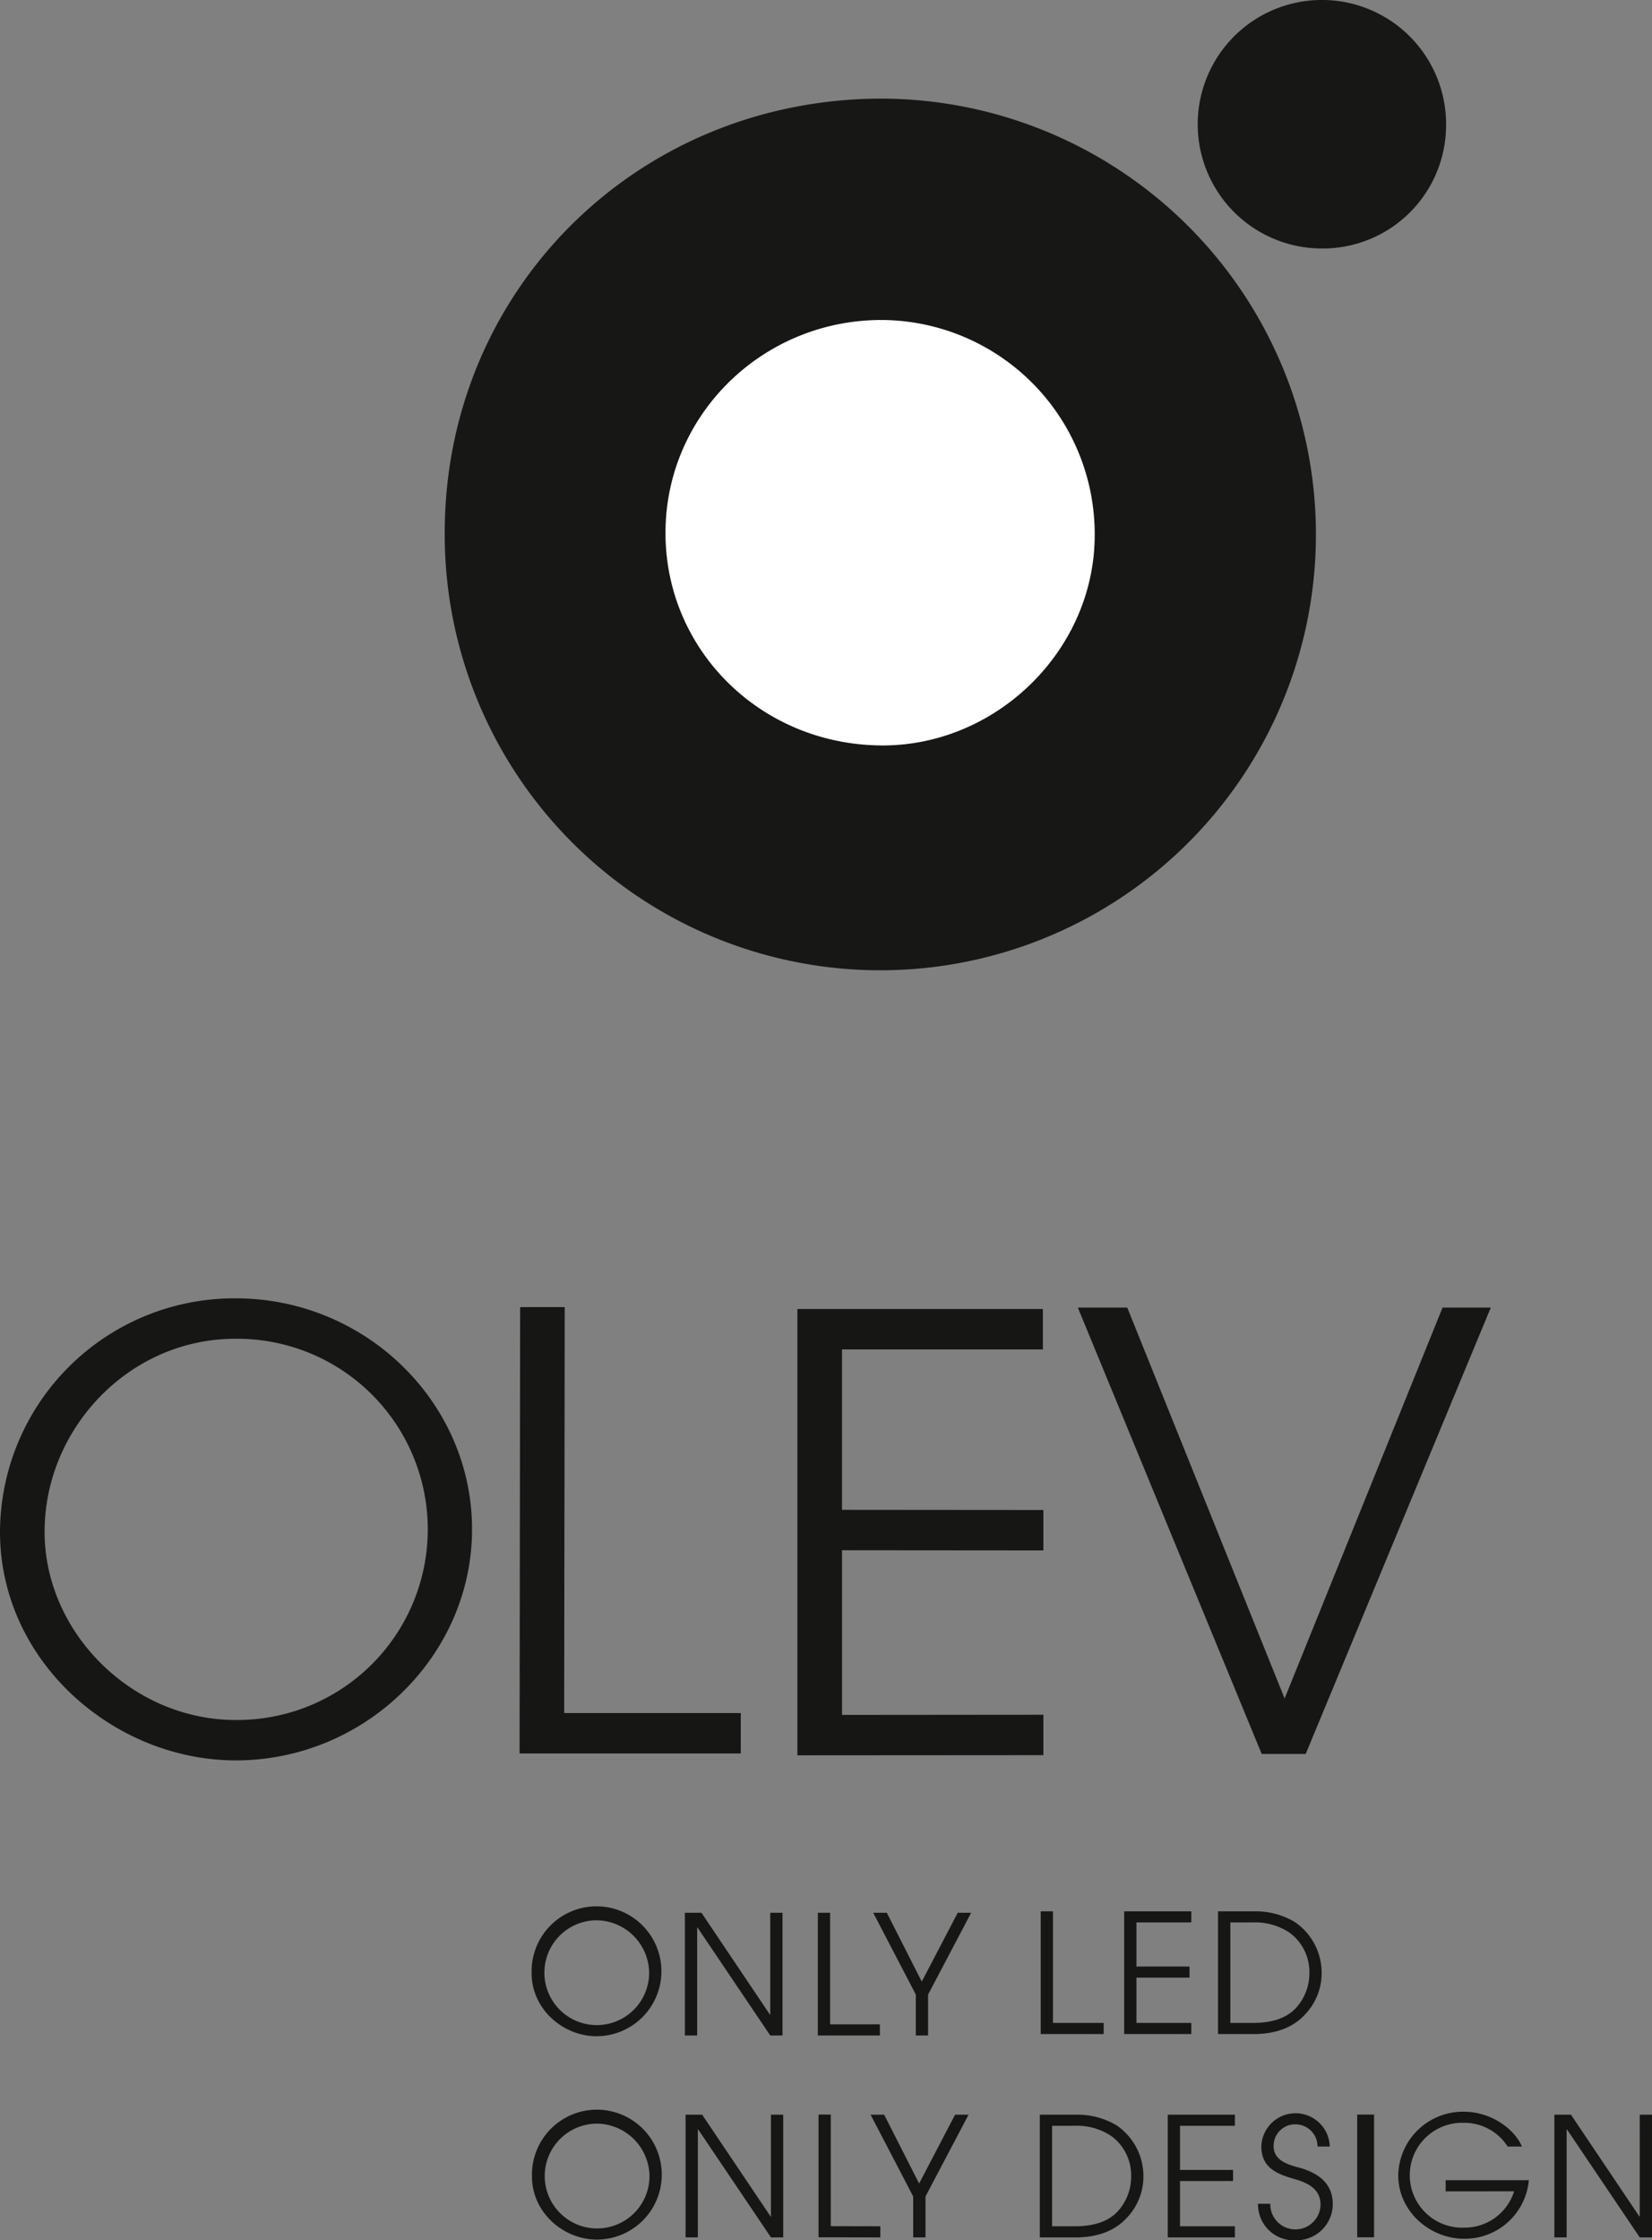
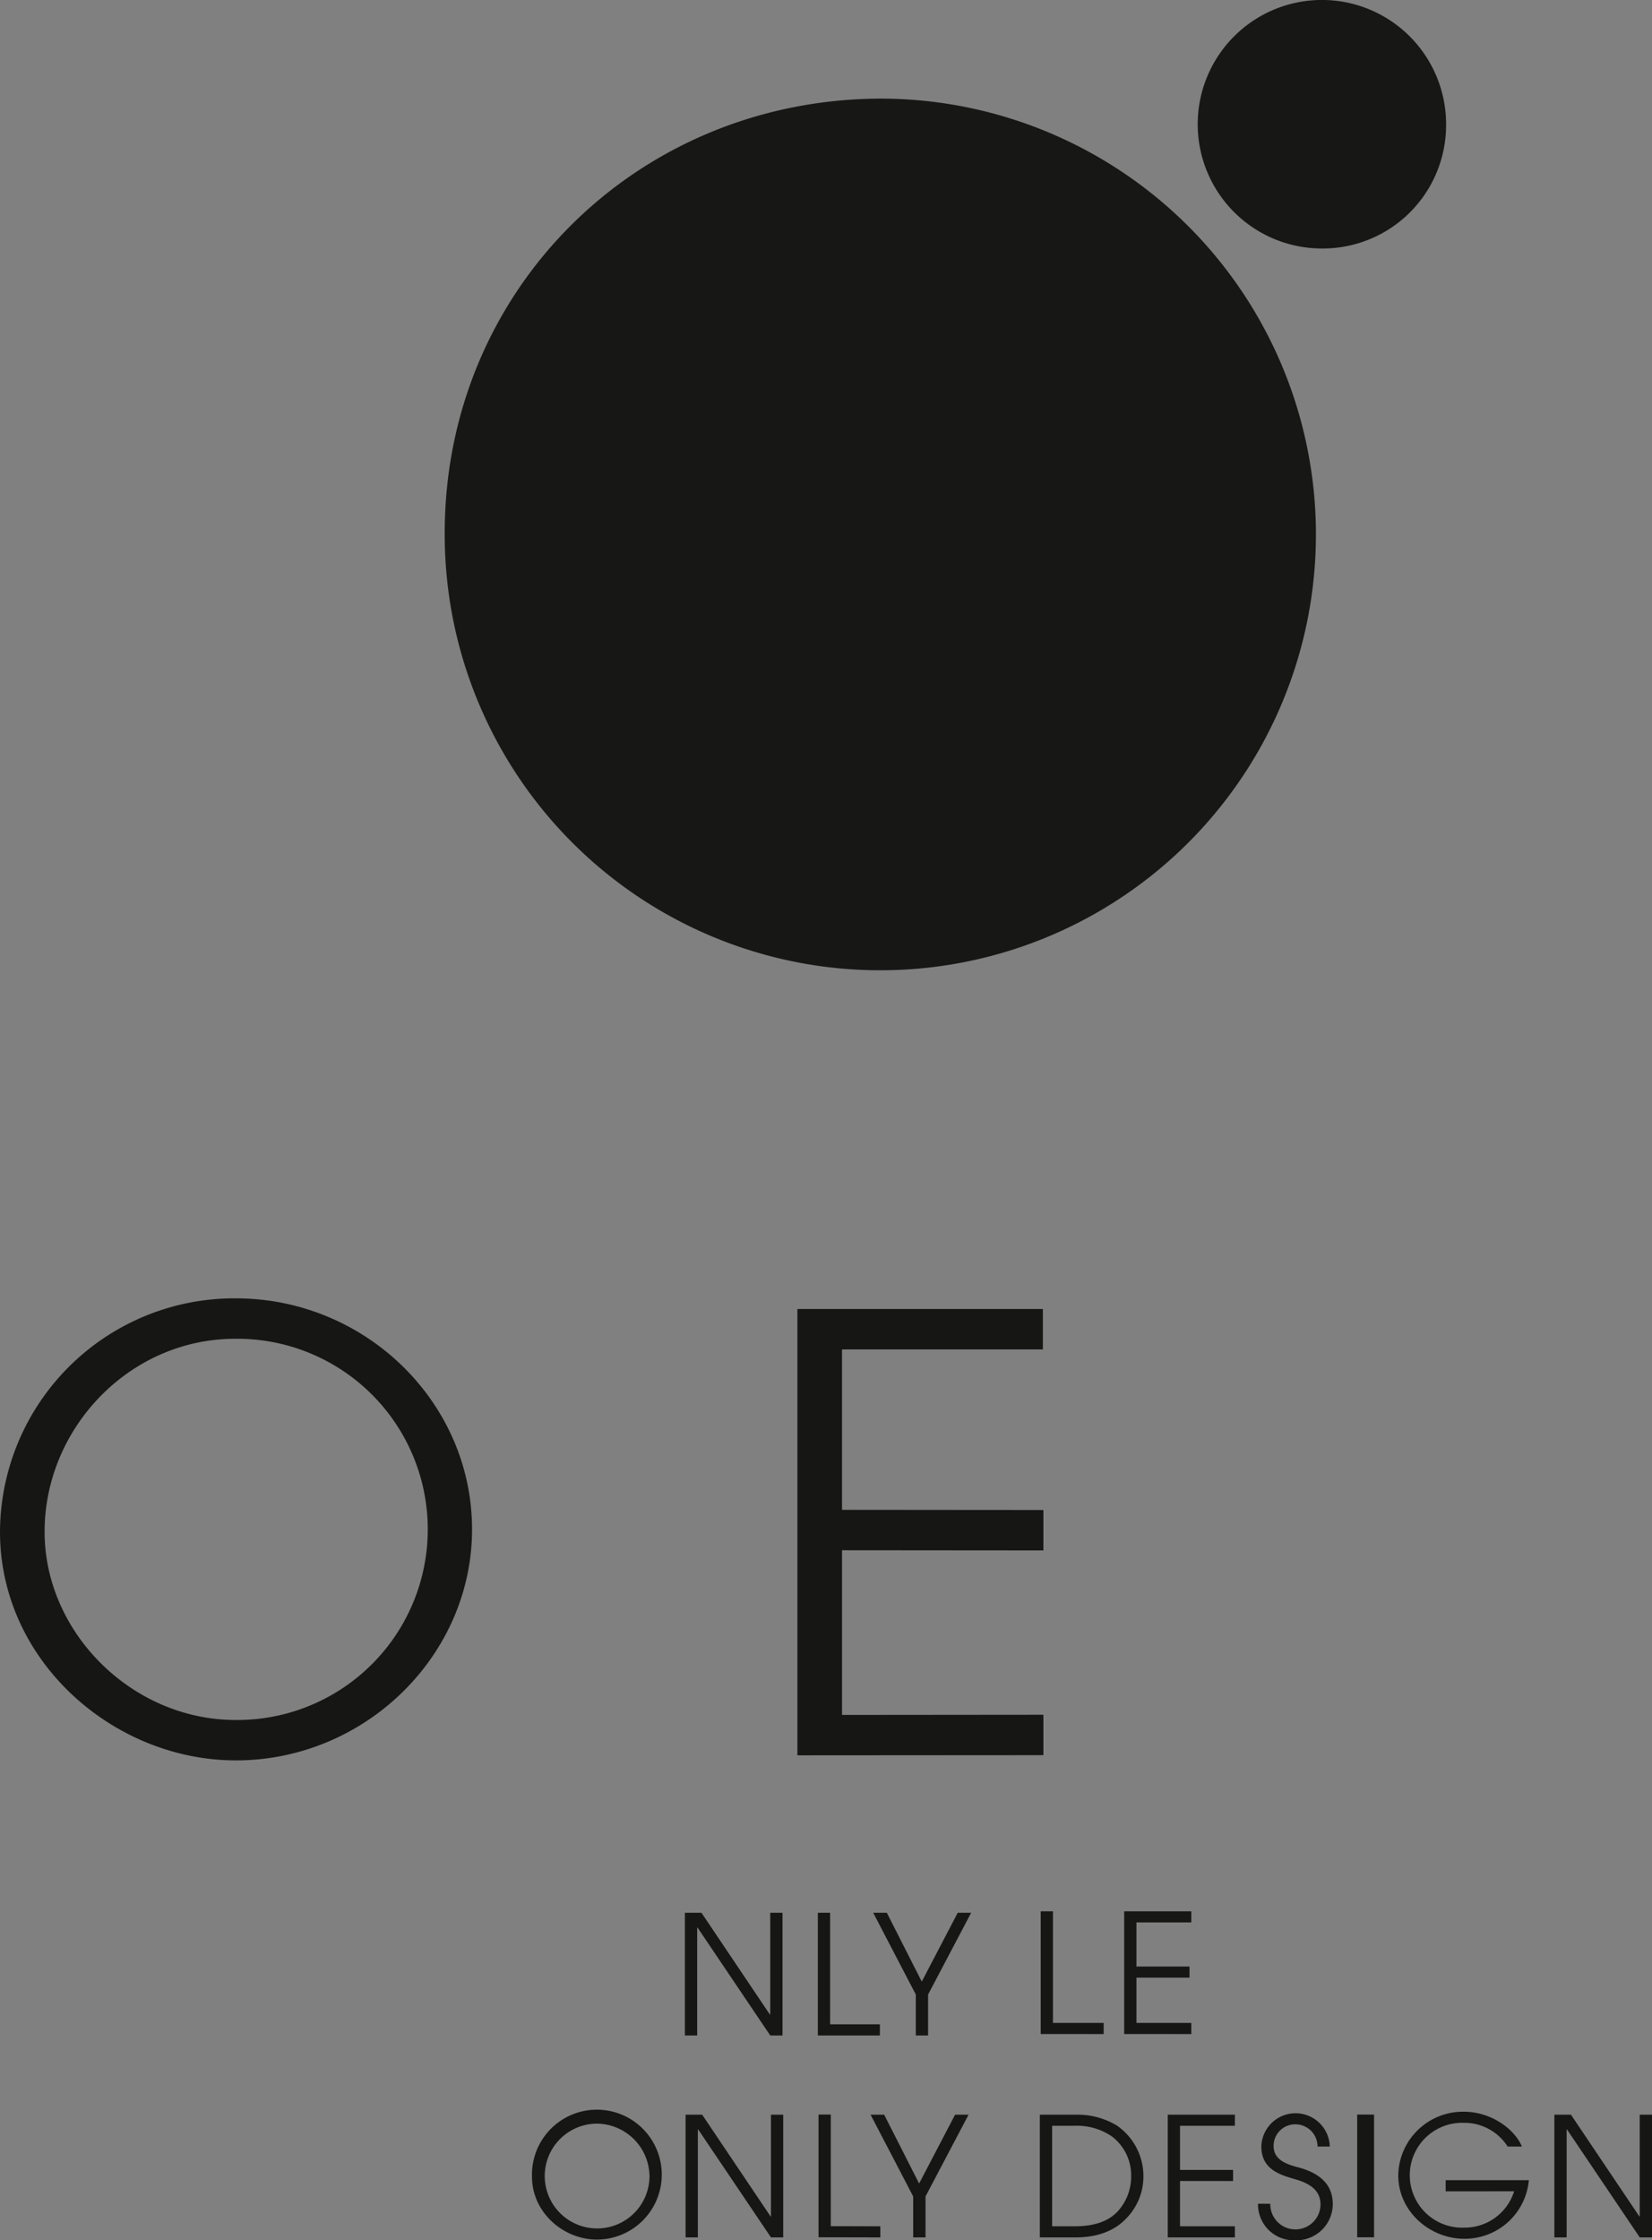
<svg xmlns="http://www.w3.org/2000/svg" id="Group_2" data-name="Group 2" width="264.711" height="358.778" viewBox="0 0 264.711 358.778">
  <rect x="0" y="0" width="264.711" height="358.778" fill="#808080" stroke="none" />
  <defs>
    <clipPath id="clip-path">
      <rect id="Rectangle_2" data-name="Rectangle 2" width="264.711" height="358.778" fill="none" />
    </clipPath>
  </defs>
  <g id="Group_1" data-name="Group 1" clip-path="url(#clip-path)">
    <path id="Path_1" data-name="Path 1" d="M95.629,358.666c-5.364,0-10.384-4.355-10.384-10.066a10.4,10.4,0,1,1,10.384,10.066M95.6,340.1a8.393,8.393,0,1,0,8.474,8.419A8.519,8.519,0,0,0,95.6,340.1" fill="#161615" />
    <path id="Path_2" data-name="Path 2" d="M123.534,358.321l-11.659-17.29h-.054v17.29h-1.965V338.667h2.656l10.969,16.308h.053V338.667H125.5v19.654Z" fill="#161615" />
    <path id="Path_3" data-name="Path 3" d="M131.159,358.3V338.649h1.965v17.874l7.937.018v1.779Z" fill="#161615" />
    <path id="Path_4" data-name="Path 4" d="M146.327,358.321v-6.56L139.5,338.667h2.177l5.6,11.023,5.763-11.023H155.2l-6.9,13.094v6.56Z" fill="#161615" />
    <path id="Path_5" data-name="Path 5" d="M166.618,358.321V338.667h5.817a12.217,12.217,0,0,1,6.508,1.726,9.847,9.847,0,0,1,4.275,8.207,9.591,9.591,0,0,1-2.842,6.773c-1.912,1.992-4.7,2.948-8.02,2.948Zm5.578-1.78c3.267,0,5.444-.85,6.879-2.364a8.248,8.248,0,0,0,2.177-5.683,7.8,7.8,0,0,0-3.133-6.375,9.9,9.9,0,0,0-6-1.672h-3.532v16.094Z" fill="#161615" />
    <path id="Path_6" data-name="Path 6" d="M187.118,358.321V338.667h10.756v1.78h-8.791v7.065h8.5v1.779h-8.5v7.25h8.791v1.78Z" fill="#161615" />
    <path id="Path_7" data-name="Path 7" d="M211.116,343.772a3.543,3.543,0,0,0-3.479-3.559,3.449,3.449,0,0,0-3.56,3.426c0,1.673,1.011,2.709,3.8,3.426,4.249,1.089,5.684,3.294,5.684,5.95a5.811,5.811,0,0,1-5.923,5.763,5.734,5.734,0,0,1-6.056-5.843h1.965a4.025,4.025,0,0,0,8.049.159c0-2.125-1.408-3.32-3.984-4.064-2.815-.8-5.5-1.726-5.5-5.312a5.487,5.487,0,0,1,10.968.054Z" fill="#161615" />
    <rect id="Rectangle_1" data-name="Rectangle 1" width="2.705" height="19.654" transform="translate(217.471 338.65)" fill="#161615" />
    <path id="Path_8" data-name="Path 8" d="M231.646,350.941v-1.78h13.332a10.3,10.3,0,0,1-10.384,9.376c-5.392,0-10.544-4.3-10.544-10.172a10.369,10.369,0,0,1,10.517-10.172c4.41,0,8.154,2.815,9.3,5.577h-2.286a8.233,8.233,0,0,0-6.984-3.8,8.4,8.4,0,1,0,.08,16.786,8.3,8.3,0,0,0,7.94-5.817Z" fill="#161615" />
    <path id="Path_9" data-name="Path 9" d="M262.746,358.321l-11.659-17.29h-.054v17.29h-1.965V338.667h2.656l10.969,16.308h.053V338.667h1.965v19.654Z" fill="#161615" />
-     <path id="Path_10" data-name="Path 10" d="M95.572,326.1c-5.364,0-10.384-4.355-10.384-10.066A10.4,10.4,0,1,1,95.572,326.1m-.027-18.565a8.393,8.393,0,1,0,8.474,8.419,8.519,8.519,0,0,0-8.474-8.419" fill="#161615" />
    <path id="Path_11" data-name="Path 11" d="M123.423,325.984l-11.659-17.29h-.054v17.29h-1.965V306.33H112.4l10.969,16.308h.053V306.33h1.965v19.654Z" fill="#161615" />
    <path id="Path_12" data-name="Path 12" d="M131.048,325.984V306.33h1.965V324.2h7.977v1.78Z" fill="#161615" />
    <path id="Path_13" data-name="Path 13" d="M146.746,325.984v-6.56l-6.825-13.094H142.1l5.6,11.023,5.763-11.023h2.152l-6.9,13.094v6.56Z" fill="#161615" />
    <path id="Path_14" data-name="Path 14" d="M166.757,325.751V306.1h1.965v17.874h8.127v1.78Z" fill="#161615" />
    <path id="Path_15" data-name="Path 15" d="M180.135,325.751V306.1h10.756v1.78H182.1v7.065h8.5v1.779h-8.5v7.25h8.791v1.78Z" fill="#161615" />
-     <path id="Path_16" data-name="Path 16" d="M195.177,325.752V306.1h5.817a12.217,12.217,0,0,1,6.508,1.726,9.847,9.847,0,0,1,4.275,8.207,9.591,9.591,0,0,1-2.842,6.773c-1.912,1.992-4.7,2.948-8.02,2.948Zm5.578-1.78c3.267,0,5.444-.85,6.879-2.364a8.248,8.248,0,0,0,2.177-5.683,7.8,7.8,0,0,0-3.133-6.375,9.9,9.9,0,0,0-6-1.672h-3.532v16.094Z" fill="#161615" />
    <path id="Path_17" data-name="Path 17" d="M37.771,281.925C18.257,281.925,0,266.083,0,245.314a37.56,37.56,0,0,1,37.771-37.385c20.768,0,37.868,16.615,37.868,37,0,20.189-17.1,37-37.868,37m-.1-67.523c-16.9,0-30.525,14.3-30.525,30.912,0,16.132,14.006,30.139,30.623,30.139a30.527,30.527,0,1,0-.1-61.051" fill="#161615" />
-     <path id="Path_18" data-name="Path 18" d="M83.256,280.819l.087-71.484H90.49L90.4,274.347h28.3v6.472Z" fill="#161615" />
    <path id="Path_19" data-name="Path 19" d="M127.774,281.114V209.639h39.334v6.472H134.923V241.8l32.267.027V248.3l-32.267-.027v26.372l32.267-.029v6.472Z" fill="#161615" />
-     <path id="Path_20" data-name="Path 20" d="M202.17,280.895l-29.462-71.484h7.92l25.214,62.6,25.308-62.6h7.728l-29.657,71.484Z" fill="#161615" />
    <path id="Path_21" data-name="Path 21" d="M71.26,85.357c0-38.891,30.832-69.525,70.014-69.565A69.8,69.8,0,1,1,71.26,85.357" fill="#171716" />
    <path id="Path_22" data-name="Path 22" d="M211.8,39.795a19.9,19.9,0,1,1,19.917-19.752A19.76,19.76,0,0,1,211.8,39.795" fill="#171716" />
-     <path id="Path_23" data-name="Path 23" d="M141.06,119.381c-19.366-.217-34.642-15.5-34.421-34.442.219-18.773,15.816-33.841,34.875-33.691a34.3,34.3,0,0,1,33.893,34.936c-.277,18.232-15.973,33.4-34.347,33.2" fill="#fff" />
  </g>
</svg>